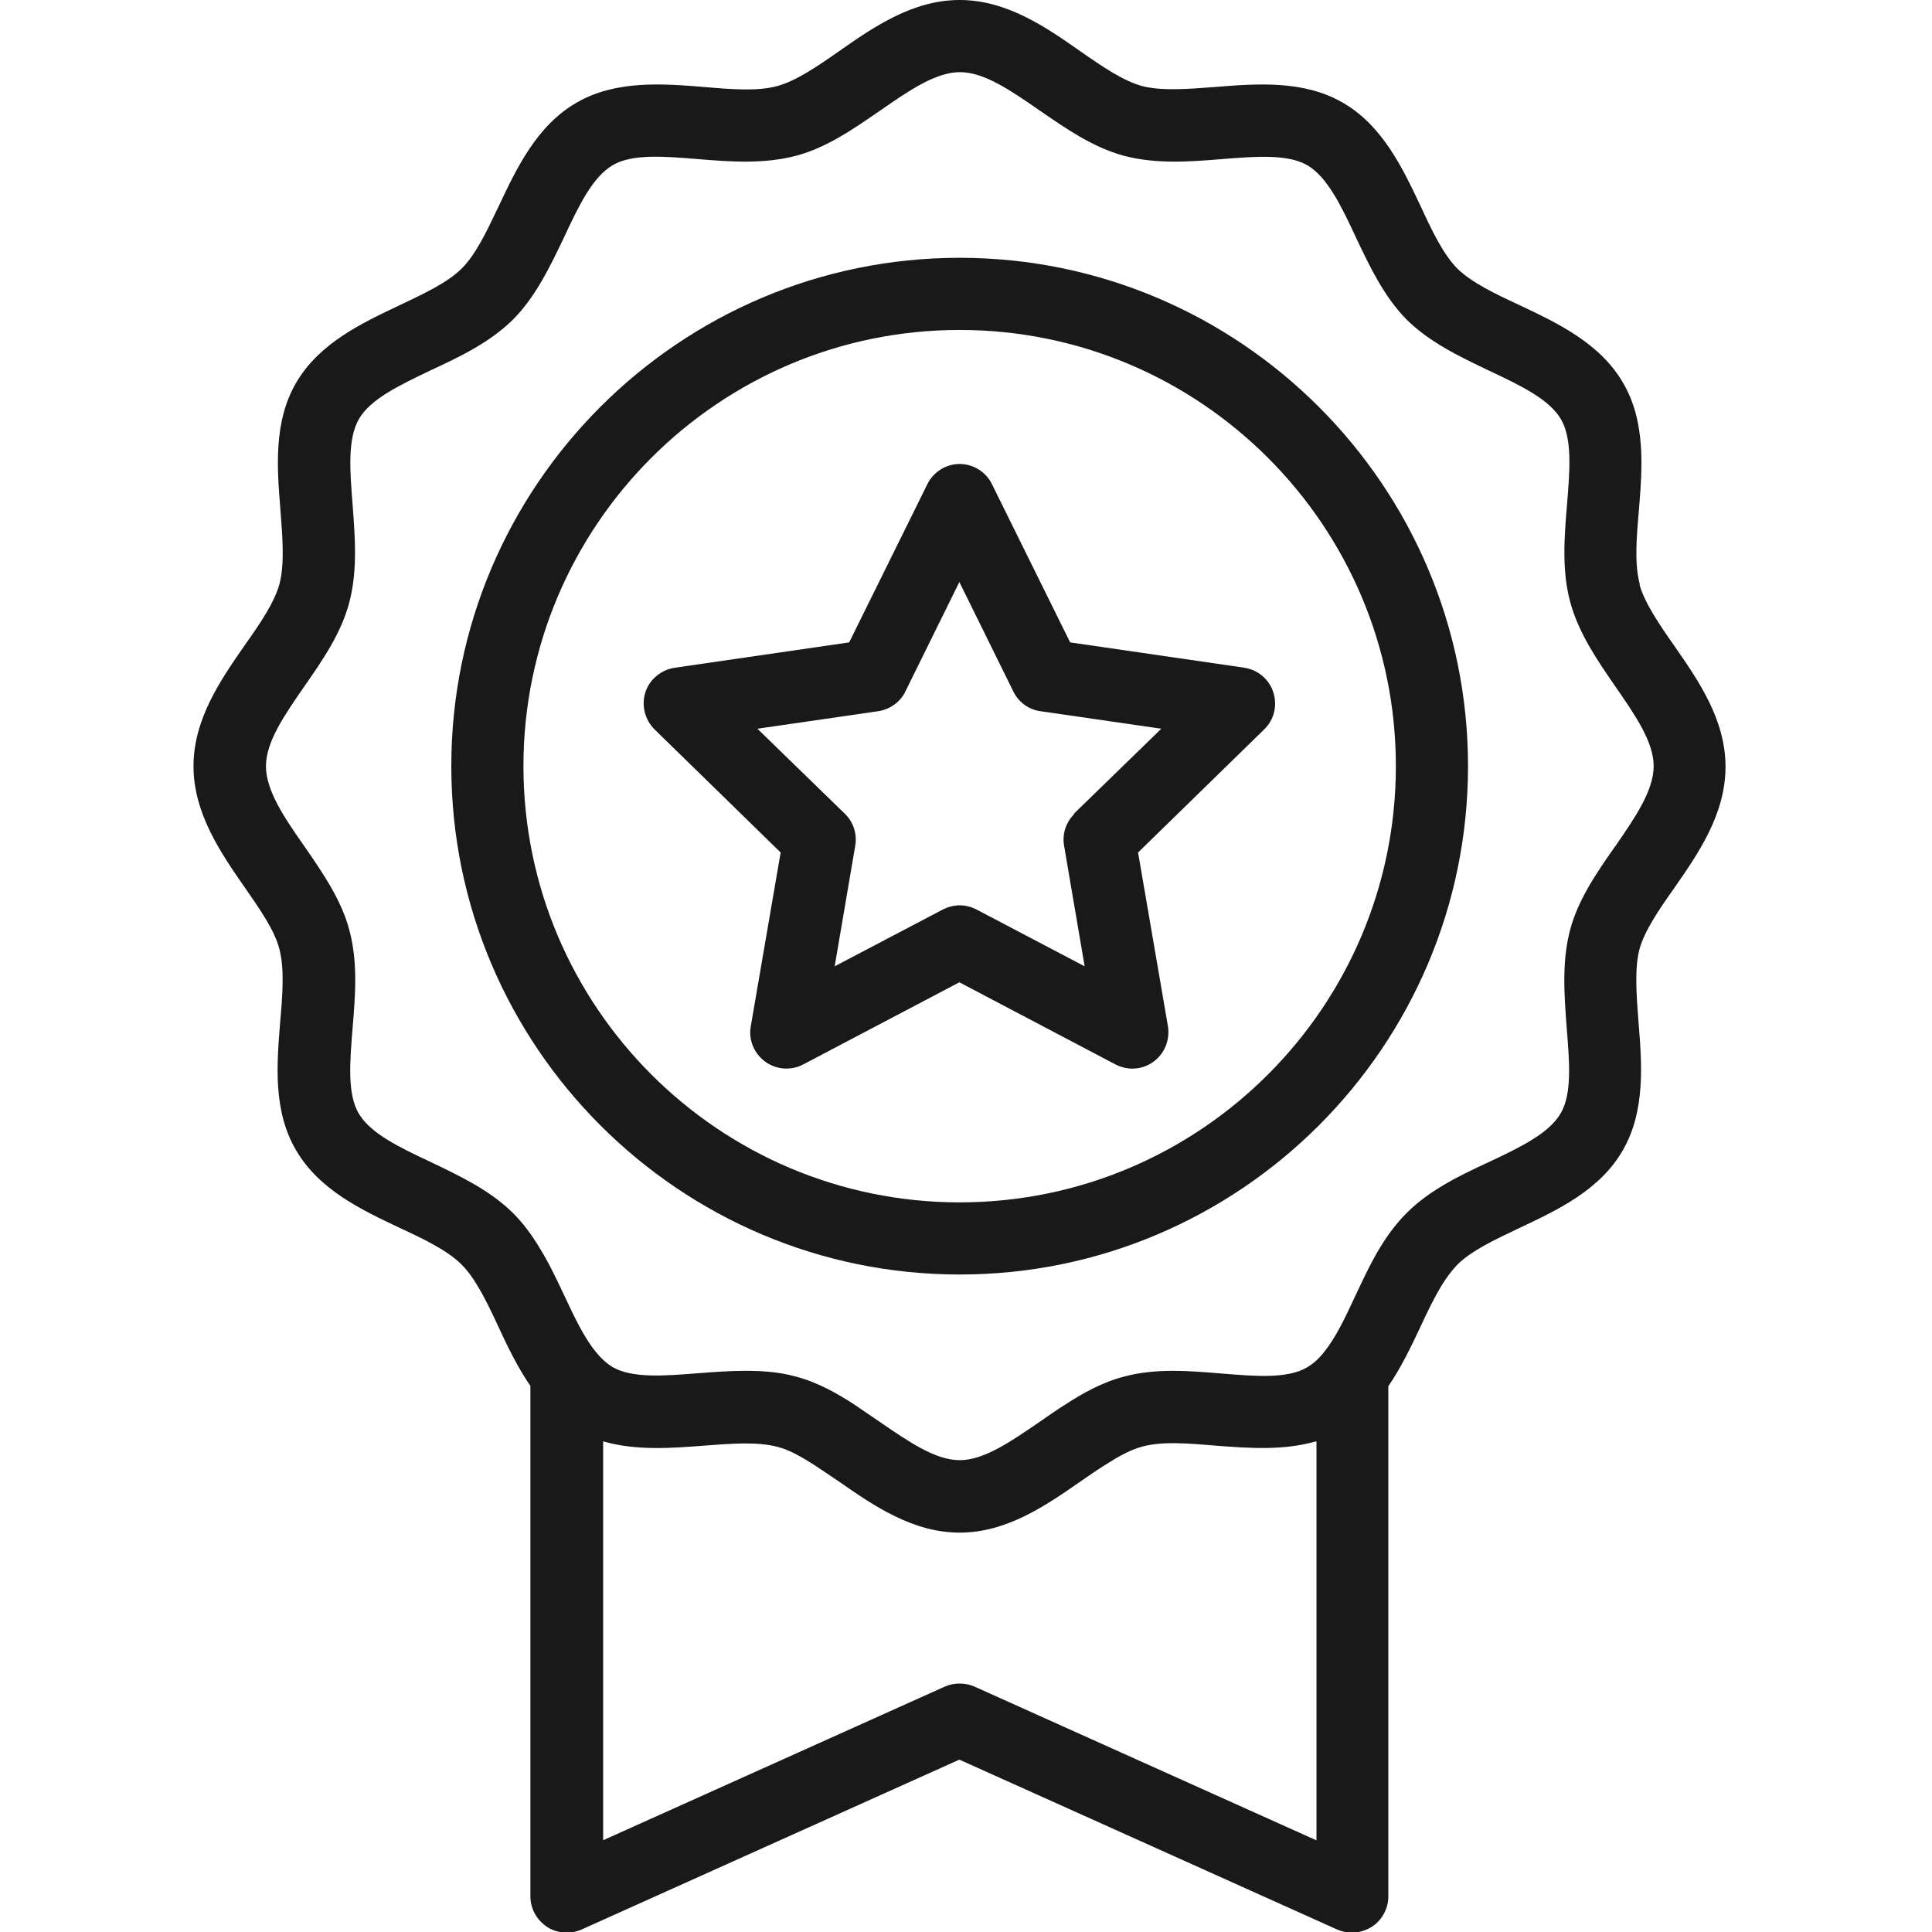
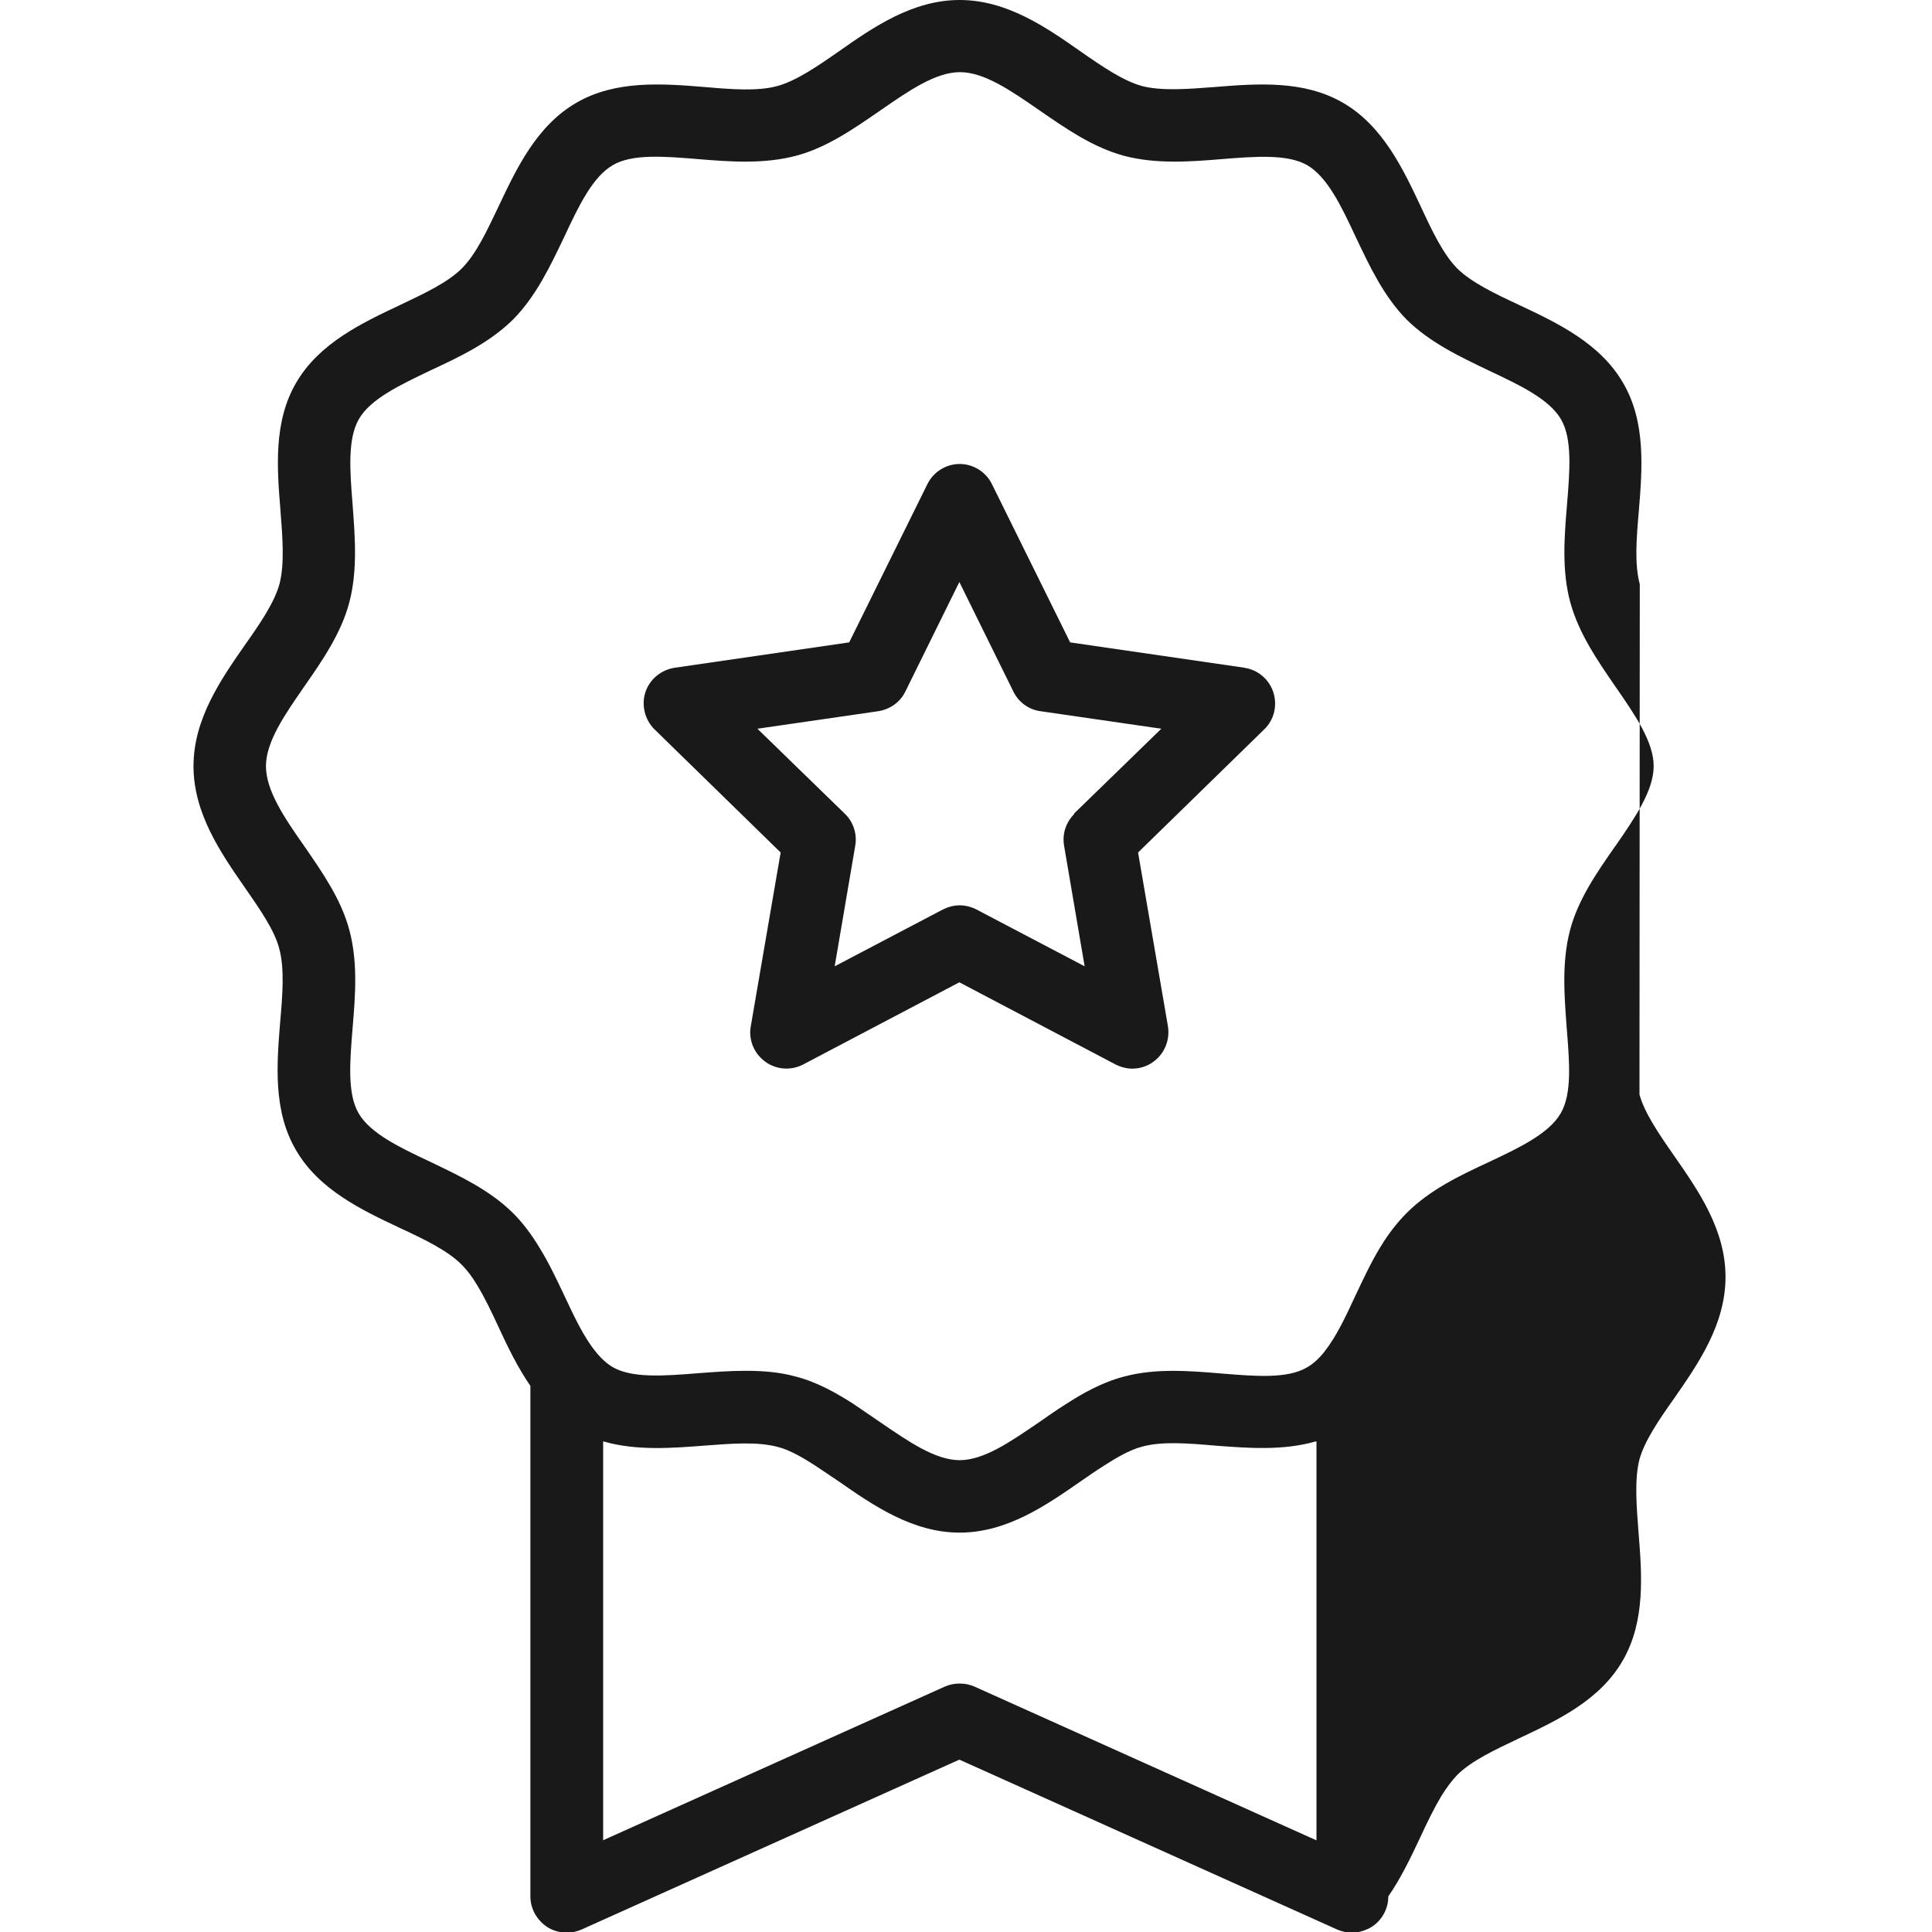
<svg xmlns="http://www.w3.org/2000/svg" id="GHB" viewBox="0 0 64 64">
  <defs>
    <style>.cls-1{fill:#191919;stroke-width:0px;}</style>
  </defs>
  <path class="cls-1" d="m41.23,22.12l-5.78-.84-2.59-5.24c-.2-.41-.62-.67-1.07-.67s-.87.26-1.07.67l-2.59,5.24-5.78.84c-.45.07-.83.38-.97.81-.14.43-.02.91.3,1.23l4.18,4.08-.99,5.76c-.08.45.11.9.48,1.17.37.27.86.3,1.26.09l5.17-2.72,5.17,2.72c.18.09.37.14.56.14.25,0,.5-.08.7-.23.37-.27.55-.72.48-1.17l-.99-5.76,4.18-4.08c.33-.32.44-.79.3-1.23-.14-.43-.52-.75-.97-.81Zm-5.64,4.84c-.28.28-.41.67-.34,1.06l.68,3.99-3.58-1.88c-.17-.09-.37-.14-.56-.14s-.38.05-.56.14l-3.58,1.88.68-3.99c.07-.39-.06-.79-.34-1.06l-2.9-2.82,4-.58c.39-.06.73-.3.9-.65l1.79-3.63,1.79,3.63c.17.35.51.6.9.65l4,.58-2.9,2.82Z" />
-   <path class="cls-1" d="m54.32,19.35c-.18-.66-.11-1.53-.03-2.44.11-1.37.24-2.92-.52-4.22-.76-1.32-2.18-1.99-3.43-2.58-.82-.38-1.59-.75-2.06-1.21-.47-.47-.84-1.25-1.22-2.07-.59-1.25-1.26-2.67-2.58-3.43-1.3-.75-2.84-.63-4.21-.52-.91.07-1.78.14-2.44-.03-.62-.17-1.31-.64-2.04-1.15C34.65.9,33.35,0,31.79,0s-2.86.9-4,1.7c-.73.51-1.42.98-2.04,1.15-.66.18-1.52.11-2.44.03-1.37-.11-2.91-.23-4.21.52-1.32.76-1.99,2.18-2.58,3.43-.39.82-.75,1.59-1.22,2.06-.47.47-1.24.83-2.06,1.22-1.25.59-2.67,1.26-3.43,2.57-.76,1.3-.63,2.85-.52,4.22.07.91.14,1.77-.03,2.44-.17.62-.64,1.31-1.15,2.03-.8,1.15-1.7,2.45-1.7,4.01s.9,2.87,1.7,4.02c.5.72.98,1.41,1.14,2.02.18.67.11,1.53.03,2.45-.11,1.37-.24,2.92.52,4.22.76,1.32,2.18,1.99,3.43,2.58.82.38,1.59.75,2.06,1.22.18.18.35.4.52.69.25.41.47.87.7,1.37.31.67.64,1.35,1.06,1.96v16.91c0,.41.21.78.55,1.01.34.22.77.25,1.14.09l12.52-5.63,12.52,5.63c.16.07.32.1.49.1.23,0,.45-.07.65-.19.34-.22.55-.6.55-1.01v-16.9c.42-.61.75-1.3,1.06-1.96.23-.5.46-.97.7-1.37.18-.29.35-.51.52-.69.47-.47,1.24-.83,2.06-1.22,1.25-.59,2.67-1.25,3.43-2.58.75-1.3.63-2.85.52-4.22-.07-.91-.14-1.78.03-2.44.17-.61.64-1.3,1.15-2.02.8-1.15,1.7-2.45,1.7-4.02s-.9-2.86-1.7-4.01c-.51-.73-.98-1.42-1.15-2.03Zm-10.72,41.61l-11.32-5.09c-.16-.07-.32-.1-.49-.1s-.33.03-.49.1l-11.32,5.09v-13.21s.04,0,.05.01c1.07.3,2.23.21,3.28.13.91-.07,1.77-.14,2.45.04.41.1.87.38,1.23.61.26.17.52.35.79.53,1.15.8,2.45,1.7,4.01,1.7s2.86-.9,4.01-1.7c.26-.18.52-.36.79-.53.36-.23.82-.51,1.25-.62.66-.18,1.52-.11,2.44-.03,1.06.08,2.22.17,3.3-.14.01,0,.02,0,.03,0v13.21Zm9.9-32.92c-.6.86-1.22,1.75-1.49,2.77-.28,1.07-.19,2.18-.11,3.25.09,1.12.18,2.17-.2,2.82,0,0,0,0,0,0-.39.67-1.35,1.13-2.37,1.61-.97.45-1.96.92-2.73,1.69-.31.31-.6.68-.88,1.14-.31.51-.57,1.07-.82,1.6-.33.71-.64,1.37-1.03,1.86-.18.23-.37.4-.58.52-.65.38-1.71.29-2.82.2-1.07-.09-2.19-.18-3.23.1-.74.19-1.4.57-1.94.92-.29.18-.57.38-.86.58-.95.65-1.84,1.27-2.65,1.27s-1.7-.62-2.65-1.27c-.29-.2-.57-.39-.85-.58-.54-.35-1.2-.73-1.93-.92-.54-.15-1.1-.19-1.66-.19-.53,0-1.06.04-1.58.08-1.12.09-2.17.17-2.82-.2-.2-.12-.39-.29-.58-.53-.39-.48-.7-1.15-1.03-1.85-.25-.53-.51-1.08-.82-1.58-.27-.45-.56-.83-.88-1.15-.77-.76-1.77-1.23-2.73-1.69-1.02-.48-1.99-.94-2.38-1.61-.38-.65-.29-1.71-.2-2.82.09-1.08.18-2.19-.11-3.26-.27-1.01-.89-1.9-1.49-2.77-.66-.94-1.27-1.84-1.27-2.65s.62-1.7,1.27-2.64c.6-.86,1.22-1.76,1.49-2.78.28-1.06.19-2.17.11-3.25-.09-1.12-.17-2.17.21-2.83.39-.67,1.35-1.12,2.37-1.61.97-.45,1.96-.92,2.74-1.69.76-.77,1.23-1.77,1.69-2.73.48-1.03.94-1.99,1.61-2.38.65-.38,1.71-.29,2.82-.2,1.07.09,2.19.17,3.25-.11,1.02-.27,1.92-.9,2.79-1.5.94-.65,1.83-1.27,2.64-1.27s1.7.62,2.64,1.27c.87.6,1.76,1.22,2.79,1.5,1.06.28,2.17.2,3.25.11,1.12-.09,2.17-.17,2.82.2.67.39,1.13,1.35,1.61,2.38.46.97.93,1.97,1.69,2.74.77.76,1.77,1.23,2.73,1.69,1.02.48,1.99.94,2.38,1.61.38.65.29,1.71.2,2.82-.09,1.07-.18,2.19.11,3.25.28,1.02.89,1.91,1.49,2.78.65.94,1.27,1.83,1.27,2.64s-.62,1.71-1.27,2.65Z" />
-   <path class="cls-1" d="m31.79,8.54c-9.29,0-16.84,7.56-16.84,16.84s7.56,16.84,16.84,16.84,16.84-7.56,16.84-16.84-7.56-16.84-16.84-16.84Zm0,31.29c-7.97,0-14.45-6.48-14.45-14.45s6.48-14.45,14.45-14.45,14.45,6.48,14.45,14.45-6.48,14.45-14.45,14.45Z" />
+   <path class="cls-1" d="m54.32,19.35c-.18-.66-.11-1.53-.03-2.44.11-1.37.24-2.92-.52-4.22-.76-1.32-2.18-1.99-3.43-2.58-.82-.38-1.59-.75-2.06-1.21-.47-.47-.84-1.25-1.22-2.07-.59-1.25-1.26-2.67-2.58-3.43-1.3-.75-2.84-.63-4.21-.52-.91.07-1.78.14-2.44-.03-.62-.17-1.31-.64-2.04-1.15C34.65.9,33.35,0,31.79,0s-2.86.9-4,1.7c-.73.51-1.42.98-2.04,1.15-.66.18-1.52.11-2.44.03-1.37-.11-2.91-.23-4.21.52-1.32.76-1.99,2.18-2.58,3.43-.39.82-.75,1.59-1.22,2.06-.47.47-1.24.83-2.06,1.22-1.25.59-2.67,1.26-3.43,2.57-.76,1.3-.63,2.85-.52,4.22.07.91.14,1.77-.03,2.44-.17.62-.64,1.31-1.15,2.03-.8,1.15-1.7,2.45-1.7,4.01s.9,2.87,1.7,4.02c.5.72.98,1.41,1.14,2.02.18.67.11,1.53.03,2.45-.11,1.37-.24,2.92.52,4.22.76,1.32,2.18,1.99,3.43,2.58.82.38,1.59.75,2.06,1.22.18.18.35.4.52.69.25.41.47.87.7,1.37.31.67.64,1.35,1.06,1.96v16.91c0,.41.21.78.55,1.01.34.22.77.25,1.14.09l12.52-5.63,12.52,5.63c.16.07.32.1.49.1.23,0,.45-.07.65-.19.34-.22.55-.6.55-1.01c.42-.61.75-1.3,1.06-1.96.23-.5.46-.97.7-1.37.18-.29.35-.51.52-.69.47-.47,1.24-.83,2.06-1.22,1.25-.59,2.67-1.25,3.43-2.58.75-1.3.63-2.85.52-4.22-.07-.91-.14-1.78.03-2.44.17-.61.64-1.3,1.15-2.02.8-1.15,1.7-2.45,1.7-4.02s-.9-2.86-1.7-4.01c-.51-.73-.98-1.42-1.15-2.03Zm-10.72,41.61l-11.32-5.09c-.16-.07-.32-.1-.49-.1s-.33.03-.49.1l-11.32,5.09v-13.21s.04,0,.05.01c1.07.3,2.23.21,3.28.13.91-.07,1.77-.14,2.45.04.41.1.87.38,1.23.61.26.17.52.35.79.53,1.15.8,2.45,1.7,4.01,1.7s2.86-.9,4.01-1.7c.26-.18.52-.36.79-.53.36-.23.82-.51,1.25-.62.66-.18,1.52-.11,2.44-.03,1.06.08,2.22.17,3.3-.14.01,0,.02,0,.03,0v13.21Zm9.9-32.92c-.6.86-1.22,1.75-1.49,2.77-.28,1.07-.19,2.18-.11,3.25.09,1.12.18,2.17-.2,2.82,0,0,0,0,0,0-.39.67-1.35,1.13-2.37,1.61-.97.45-1.96.92-2.73,1.69-.31.31-.6.68-.88,1.14-.31.51-.57,1.07-.82,1.6-.33.71-.64,1.37-1.03,1.86-.18.23-.37.4-.58.52-.65.38-1.71.29-2.82.2-1.07-.09-2.19-.18-3.23.1-.74.19-1.4.57-1.94.92-.29.18-.57.38-.86.58-.95.65-1.84,1.27-2.65,1.27s-1.7-.62-2.65-1.27c-.29-.2-.57-.39-.85-.58-.54-.35-1.2-.73-1.93-.92-.54-.15-1.1-.19-1.66-.19-.53,0-1.06.04-1.58.08-1.12.09-2.17.17-2.82-.2-.2-.12-.39-.29-.58-.53-.39-.48-.7-1.15-1.03-1.85-.25-.53-.51-1.08-.82-1.58-.27-.45-.56-.83-.88-1.15-.77-.76-1.77-1.23-2.73-1.69-1.02-.48-1.99-.94-2.38-1.61-.38-.65-.29-1.71-.2-2.82.09-1.08.18-2.19-.11-3.26-.27-1.01-.89-1.9-1.49-2.77-.66-.94-1.27-1.84-1.27-2.65s.62-1.7,1.27-2.64c.6-.86,1.22-1.76,1.49-2.78.28-1.06.19-2.17.11-3.25-.09-1.12-.17-2.17.21-2.83.39-.67,1.35-1.12,2.37-1.61.97-.45,1.96-.92,2.74-1.69.76-.77,1.23-1.77,1.69-2.73.48-1.03.94-1.99,1.61-2.38.65-.38,1.71-.29,2.82-.2,1.07.09,2.19.17,3.25-.11,1.02-.27,1.92-.9,2.79-1.5.94-.65,1.83-1.27,2.64-1.27s1.7.62,2.64,1.27c.87.6,1.76,1.22,2.79,1.5,1.06.28,2.17.2,3.25.11,1.12-.09,2.17-.17,2.82.2.67.39,1.13,1.35,1.61,2.38.46.97.93,1.97,1.69,2.74.77.76,1.77,1.23,2.73,1.69,1.02.48,1.99.94,2.38,1.61.38.65.29,1.71.2,2.82-.09,1.07-.18,2.19.11,3.25.28,1.02.89,1.91,1.49,2.78.65.94,1.27,1.83,1.27,2.64s-.62,1.71-1.27,2.65Z" />
</svg>